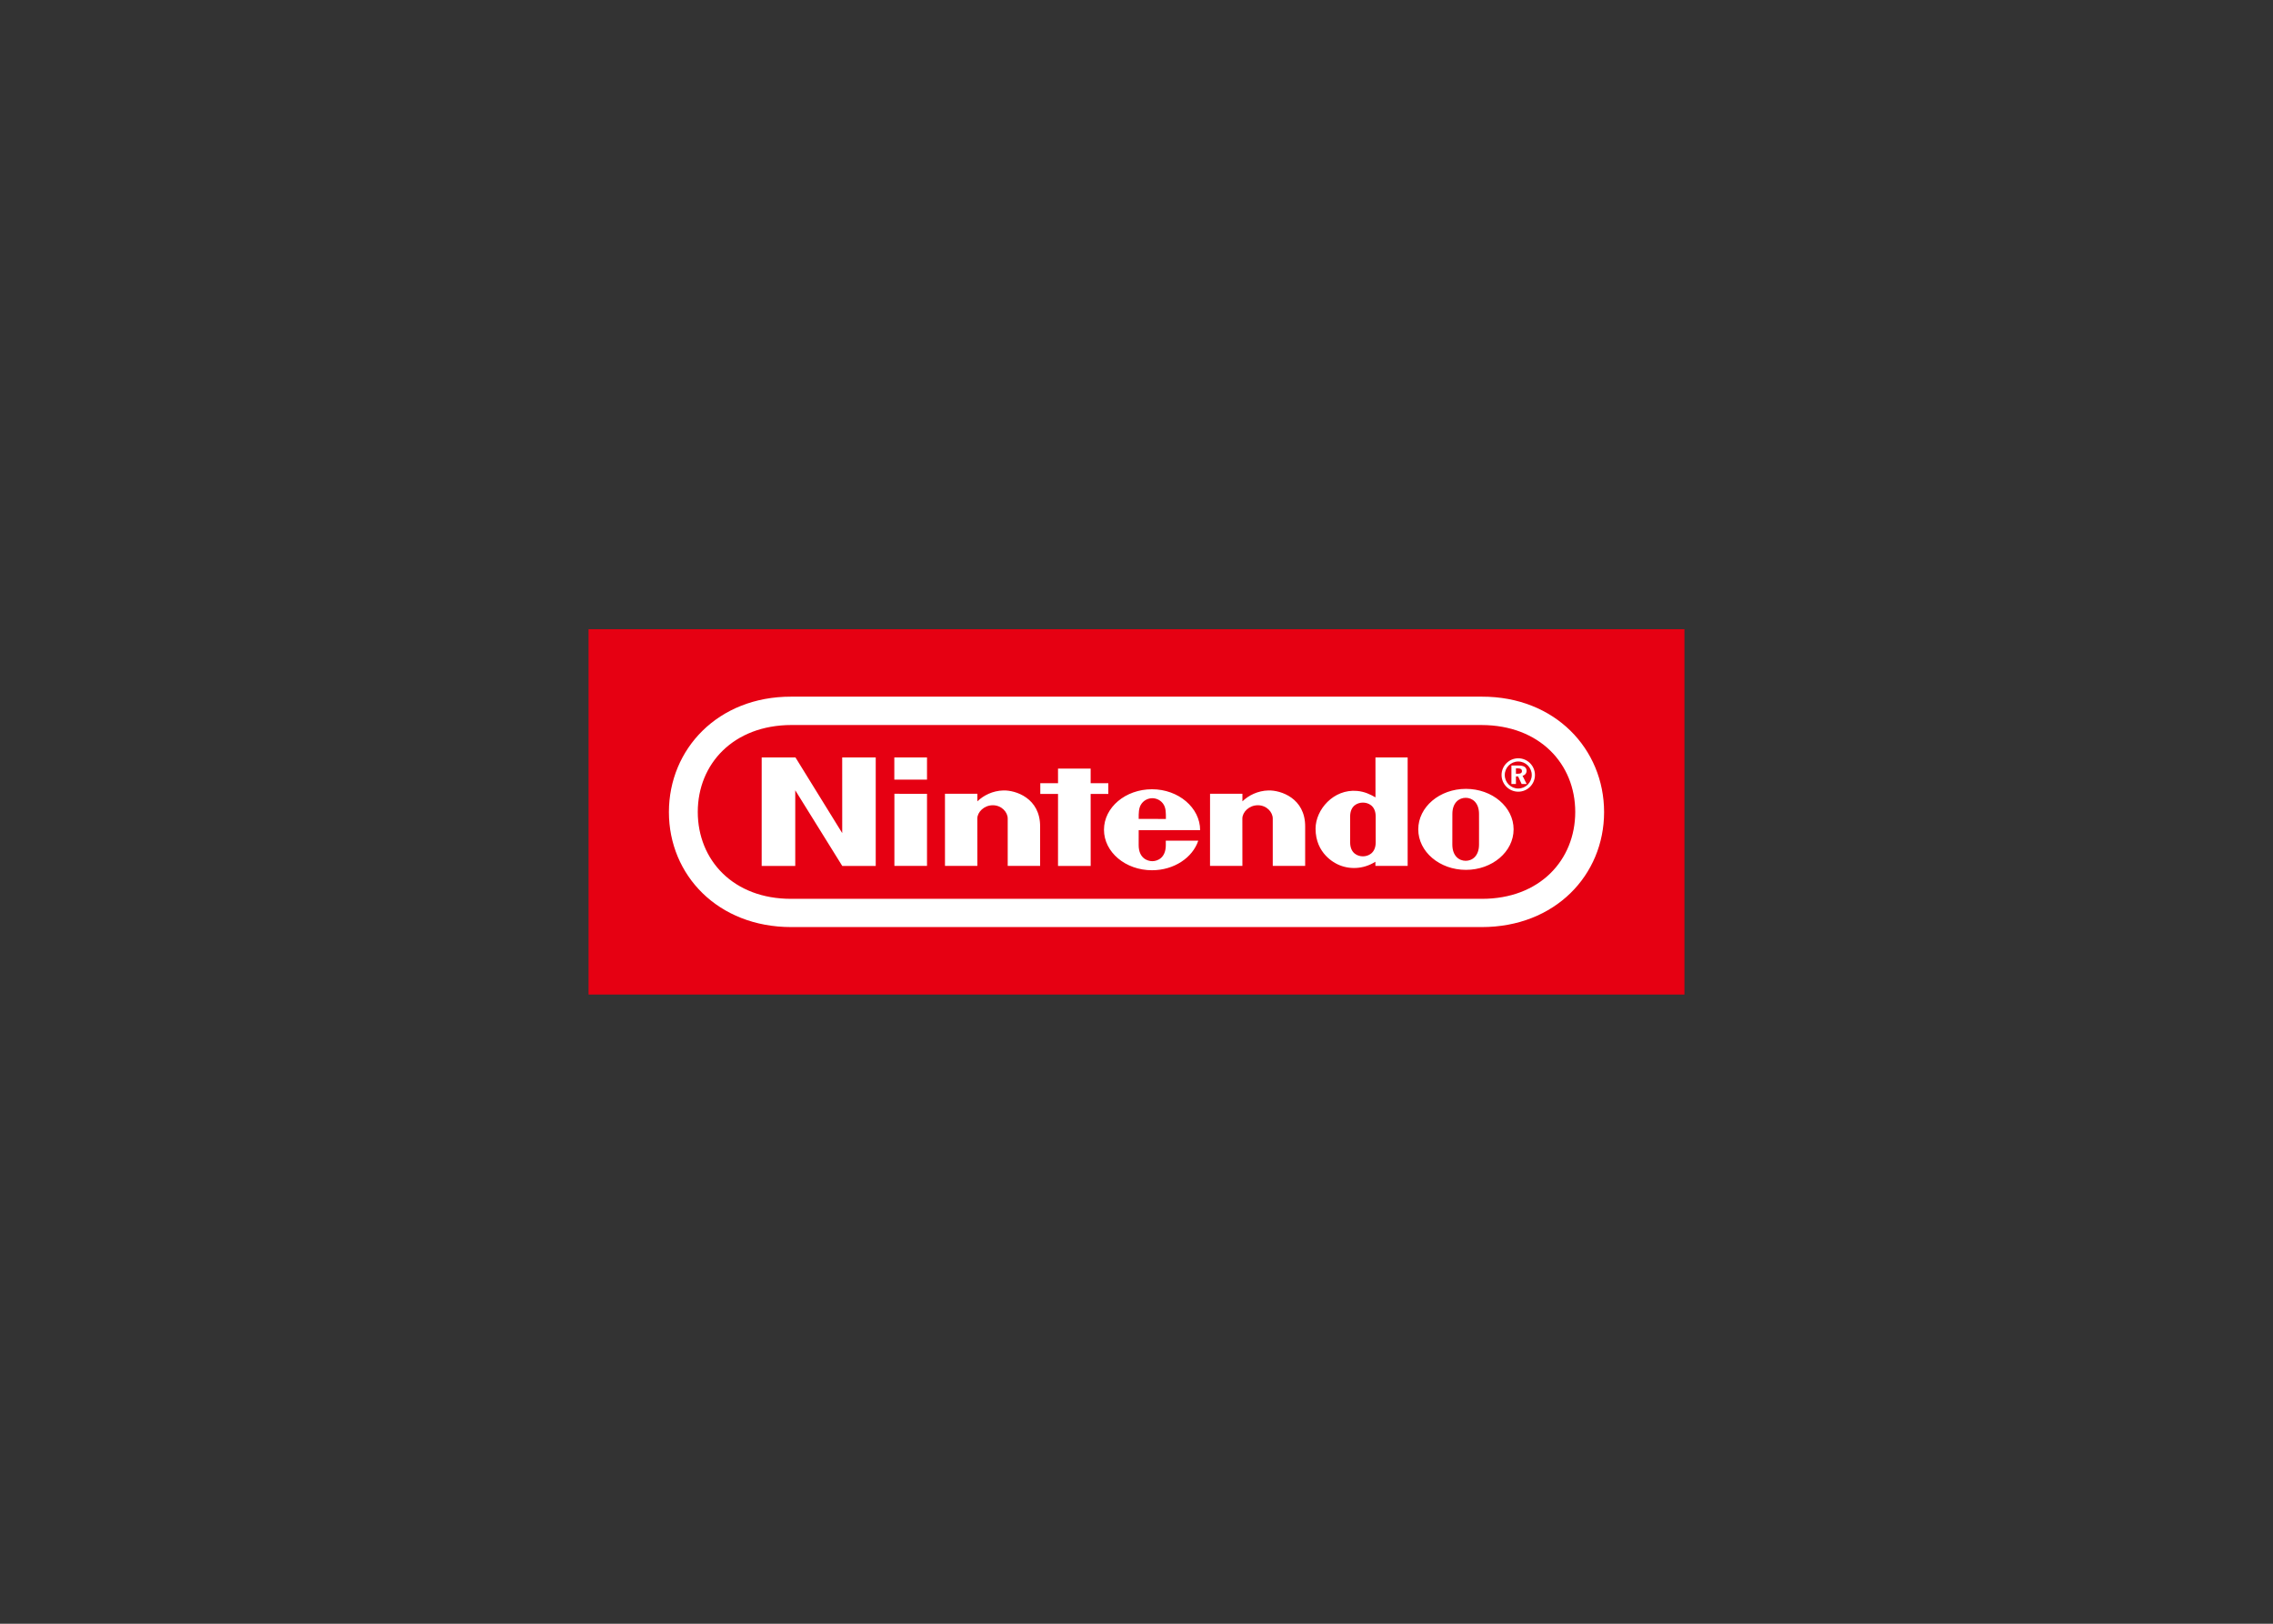
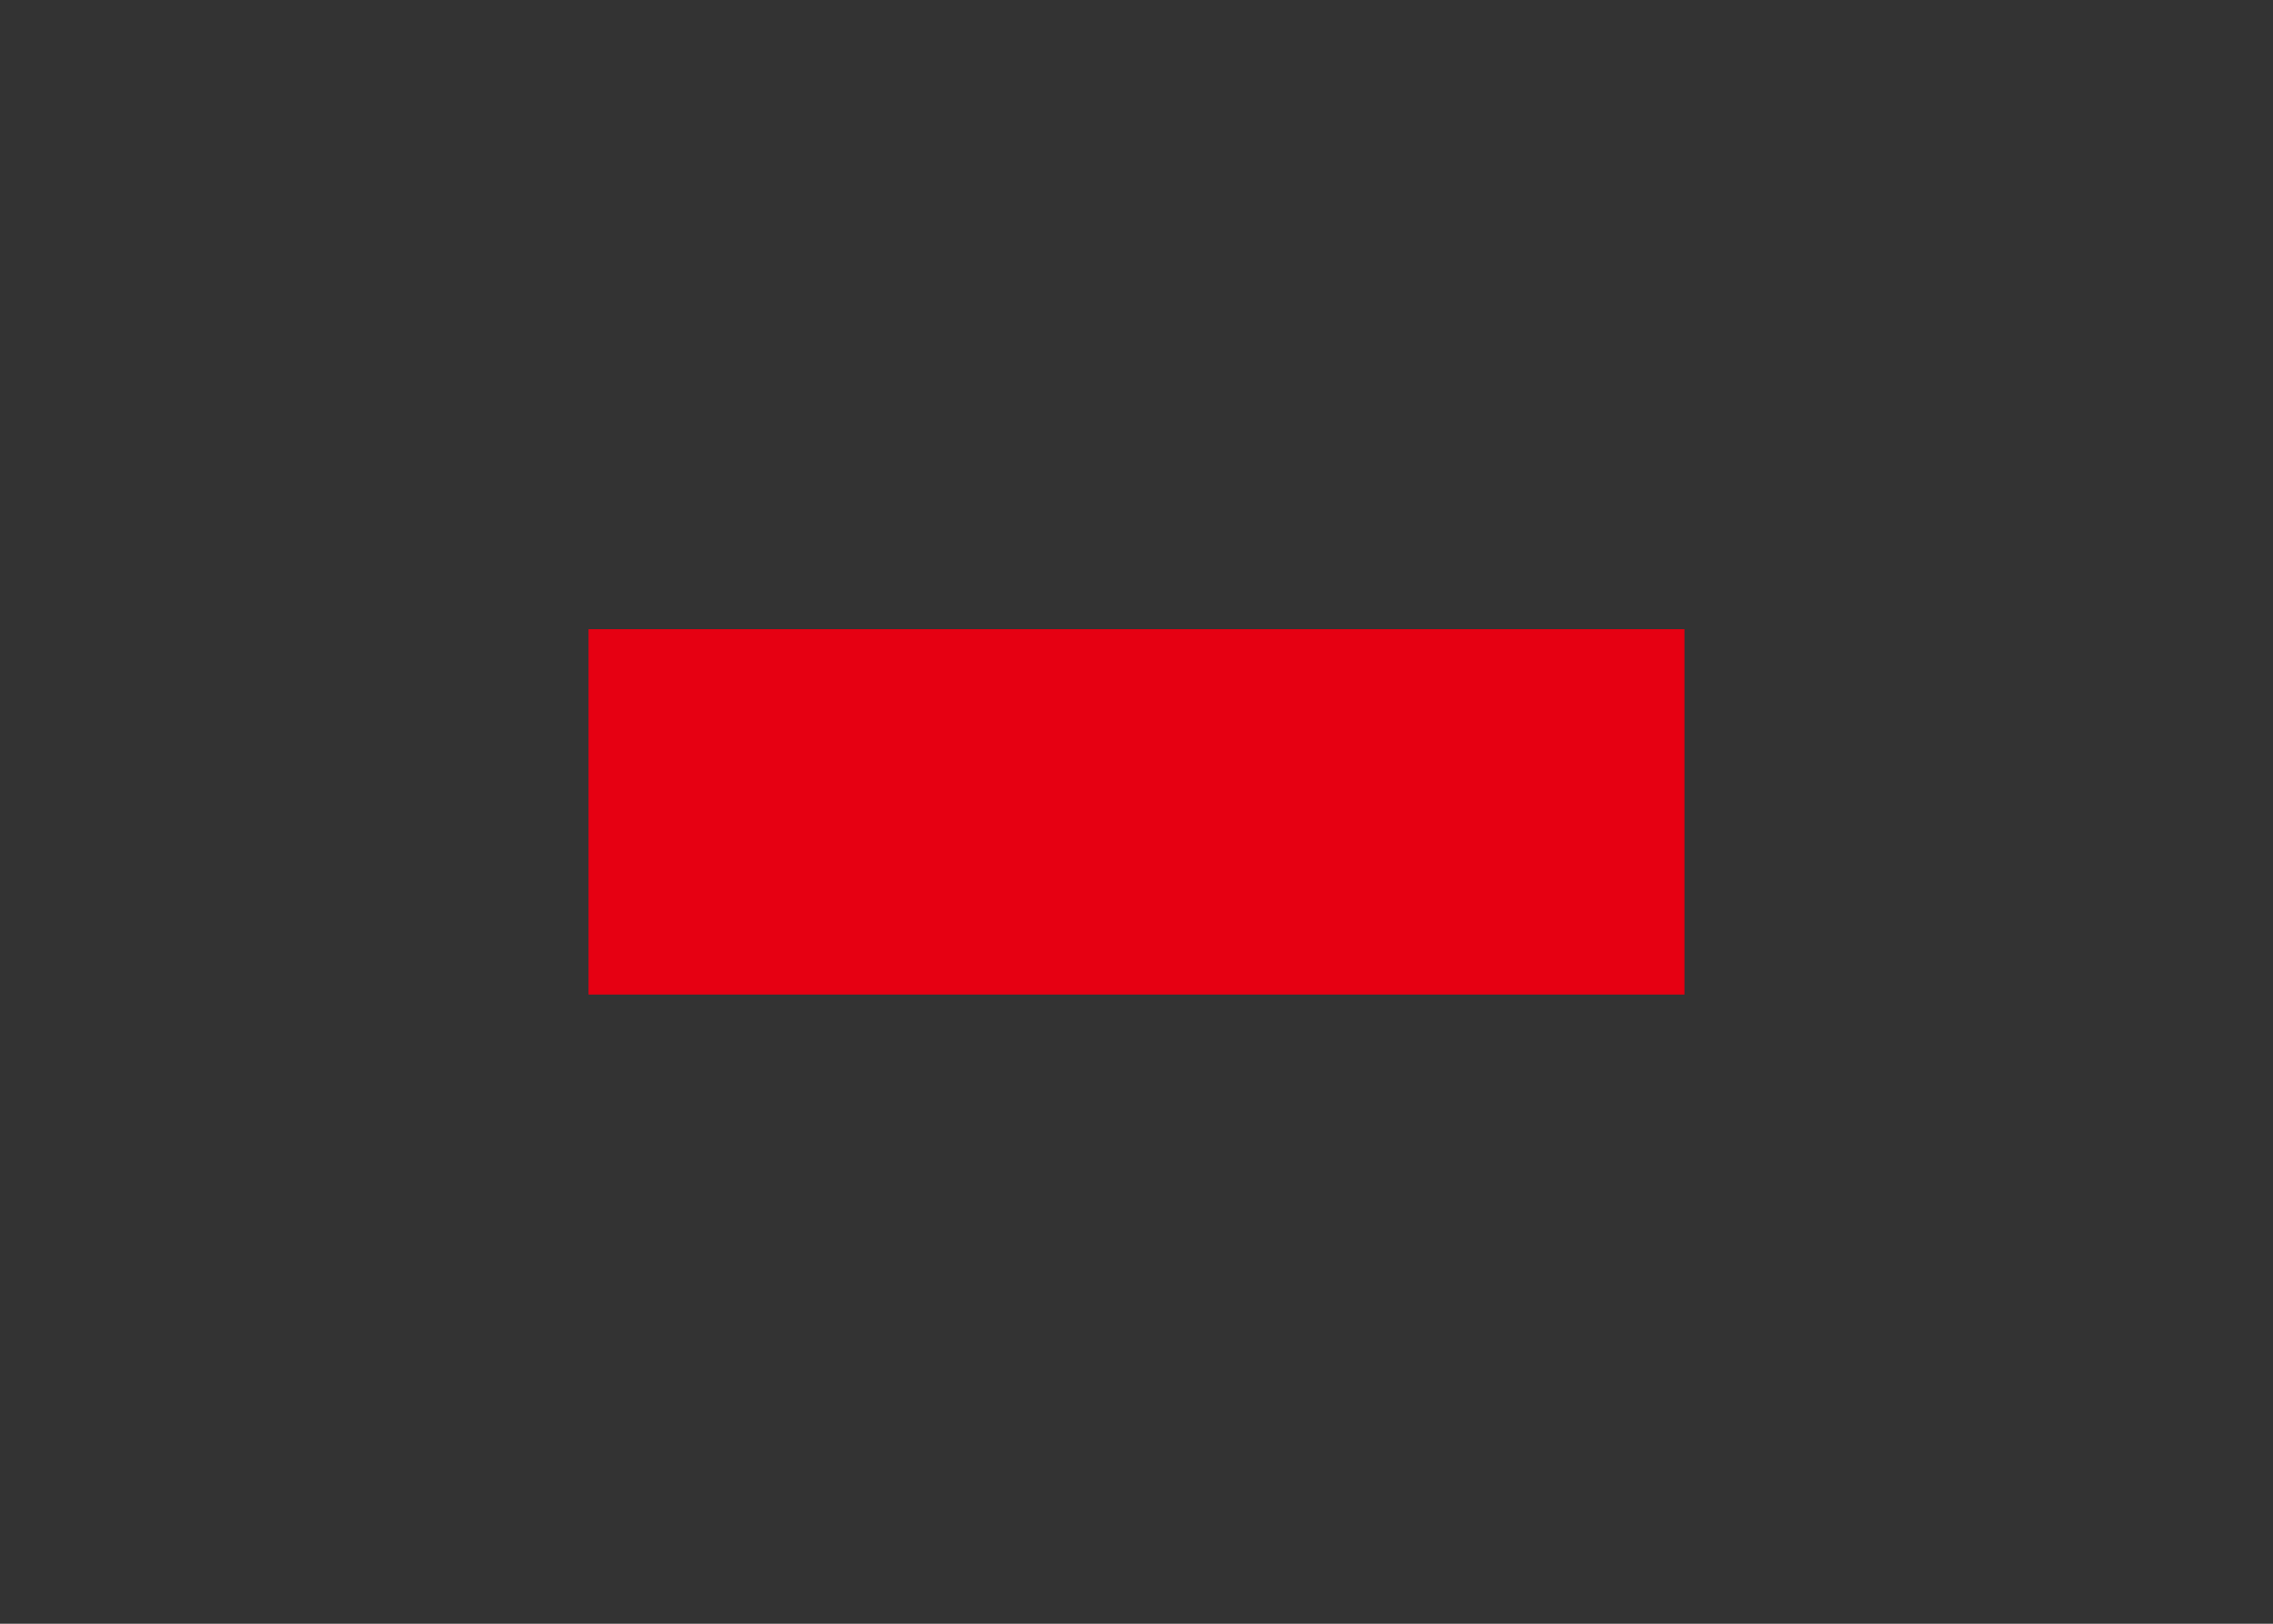
<svg xmlns="http://www.w3.org/2000/svg" clip-rule="evenodd" fill-rule="evenodd" viewBox="0 0 560 400">
  <rect x="0" y="0" width="560" height="400" fill="#333333" stroke="none" />
  <path d="m145 155h270v90h-270z" fill="#e60012" />
-   <path d="m194.935 228.38c-18.064-.006-30.135-12.808-30.135-28.33 0-15.521 12.098-28.47 30.107-28.431h170.186c18.009-.04 30.107 12.909 30.107 28.431s-12.07 28.323-30.135 28.33h-170.131zm.055-49.778c-14.301.027-23.079 9.586-23.079 21.412 0 11.822 8.723 21.461 23.079 21.408h170.02c14.356.049 23.082-9.586 23.082-21.408 0-11.823-8.778-21.381-23.079-21.409zm179.165 9.981c1.301 0 1.946.441 1.946 1.312 0 .6-.373 1.053-.994 1.209l1.019 2.035h-1.233l-.872-1.867h-.541v1.867h-1.111v-4.556zm-.101-1.781c-2.27 0-4.112 1.842-4.112 4.113 0 2.27 1.842 4.112 4.112 4.112s4.112-1.842 4.112-4.112-1.842-4.113-4.112-4.113zm3.326 4.115c0 1.836-1.49 3.326-3.326 3.326s-3.326-1.49-3.326-3.326 1.49-3.325 3.326-3.325 3.326 1.487 3.326 3.325zm-3.901-.312h.541c.634 0 .94-.193.94-.646 0-.474-.328-.679-.995-.679h-.486zm-92.941 11.134c-.013-1.557.021-2.598.532-3.485.627-1.095 1.781-1.616 2.827-1.622h-.003c1.047.006 2.2.526 2.827 1.622.511.891.532 1.93.52 3.488l-6.704-.003zm6.676 5.357s.006.08.006 1.077c0 3.249-2.138 3.972-3.326 3.972-1.187 0-3.362-.722-3.362-3.972 0-.973.006-3.668.006-3.668s15.136.006 15.136-.003c0-5.51-5.321-10.075-11.856-10.075-6.536 0-11.832 4.467-11.832 9.977 0 5.511 5.296 9.975 11.832 9.975 5.422 0 10.002-3.093 11.4-7.288l-8.004.006zm25.282-12.373c3.005-.086 9.099 1.881 9.057 8.916-.006 1.248-.003 9.669-.003 9.669h-7.983v-11.67c0-1.548-1.481-3.271-3.672-3.271-2.188 0-3.816 1.723-3.816 3.271 0 .759.009 11.67.009 11.67h-7.976l.006-17.768 7.974-.006s-.009 1.429 0 1.869c1.536-1.466 3.751-2.604 6.404-2.68zm-65.299 0c3.005-.086 9.099 1.881 9.057 8.916-.006 1.248-.003 9.669-.003 9.669h-7.983v-11.67c0-1.548-1.481-3.271-3.672-3.271-2.187 0-3.815 1.723-3.815 3.271 0 .759.009 11.67.009 11.67h-7.977l-.003-17.768 7.983-.006s-.009 1.429 0 1.869c1.536-1.466 3.748-2.604 6.404-2.68zm91.674-8.13h7.931v26.72h-7.943l-.003-1.028c-3.075 1.93-6.545 1.927-9.247.667-.725-.337-5.495-2.625-5.495-8.809 0-4.691 4.424-9.813 10.216-9.305 1.906.168 3.262.863 4.547 1.585-.006-4.112-.006-9.831-.006-9.831zm.058 17.746v-3.176c0-2.748-1.897-3.448-3.145-3.448-1.279 0-3.152.701-3.152 3.448l.003 3.167-.003 3.16c0 2.745 1.873 3.464 3.149 3.464 1.251 0 3.151-.719 3.151-3.464zm25.46-.052-.003 3.763c0 2.834-1.674 4.002-3.283 4.002-1.613 0-3.293-1.169-3.293-4.002l.003-3.83s.006-2.628.006-3.705c0-2.821 1.683-3.981 3.283-3.981 1.603 0 3.283 1.16 3.283 3.981 0 1.077-.003 3.069.006 3.782l-.003-.009zm-3.228-9.956c-6.487 0-11.743 4.467-11.743 9.978 0 5.51 5.26 9.977 11.743 9.977 6.486 0 11.743-4.467 11.743-9.977 0-5.511-5.257-9.978-11.743-9.978zm-140.828-2.282v-5.462h8.053v5.462zm.018 21.265v-17.771l8.035.003v17.767h-8.035zm40.311 0 .003-17.734h-4.37v-2.637l4.372-.003-.006-3.598h8.041v3.595h4.351v2.643h-4.351l.006 17.734h-8.047zm-73.01 0 .003-26.72h8.325l11.516 18.634-.006-18.634h8.262v26.72h-8.249l-11.578-18.633v18.633z" fill="#fff" />
</svg>